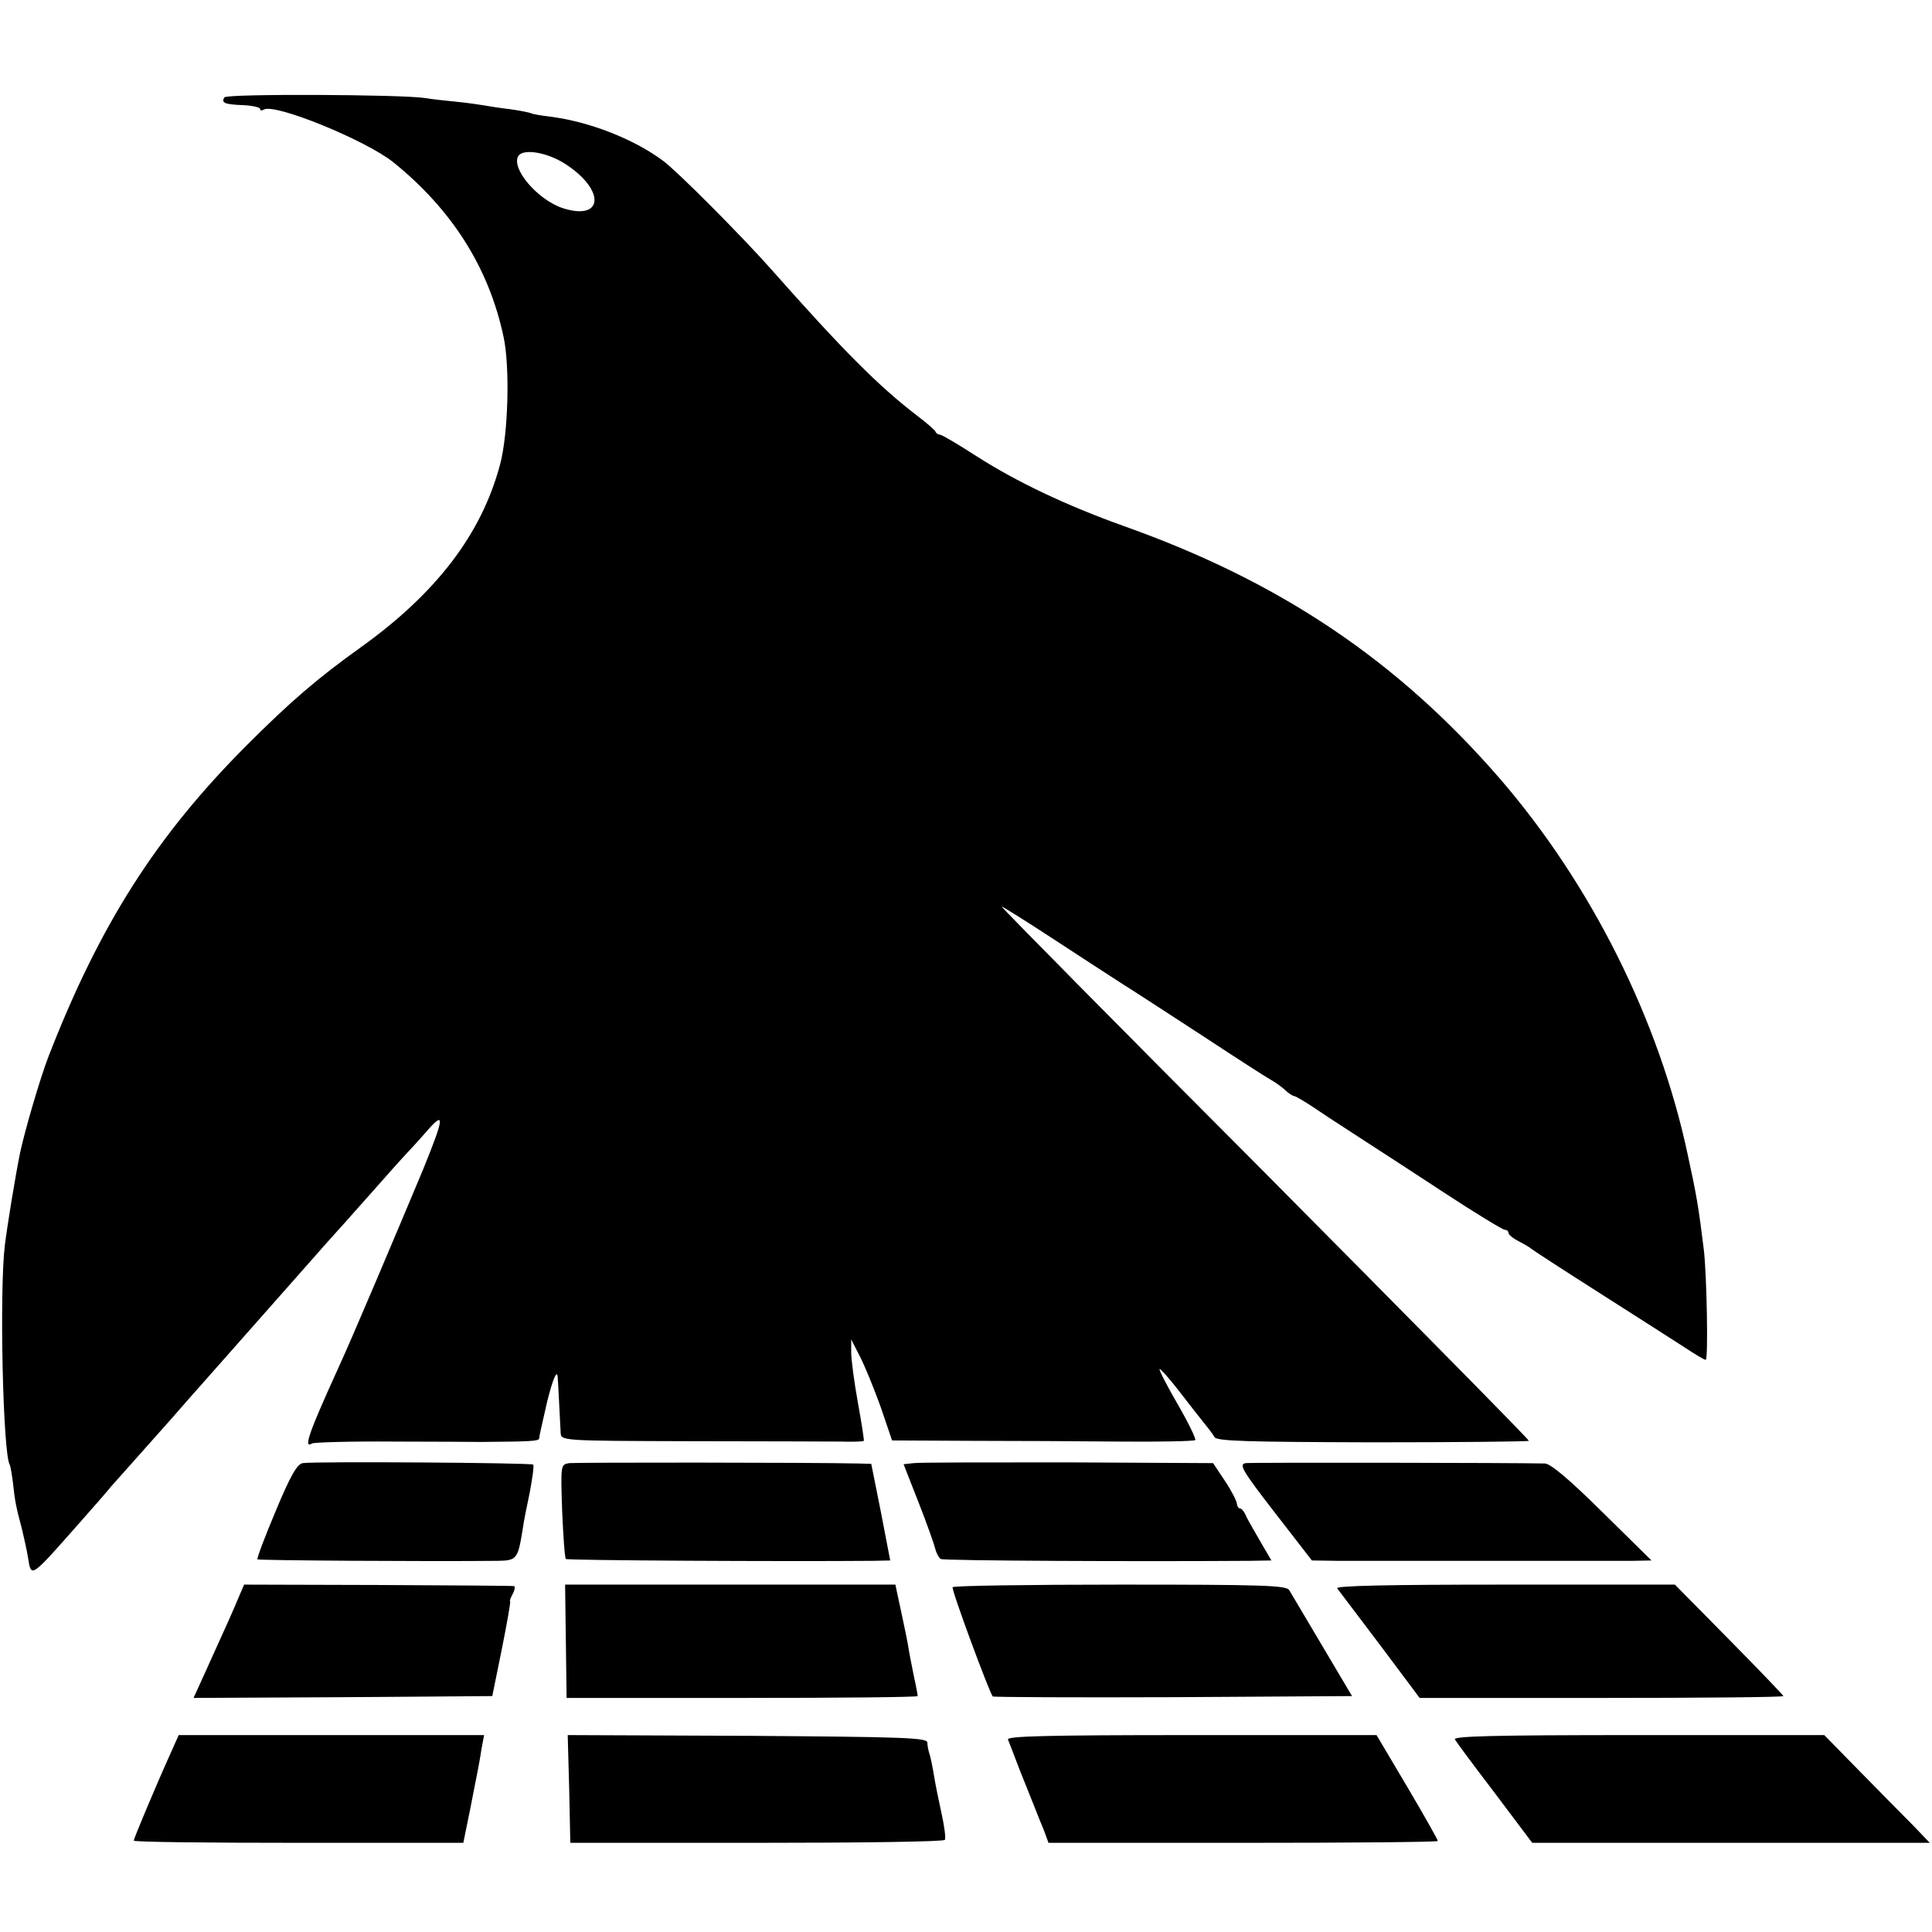
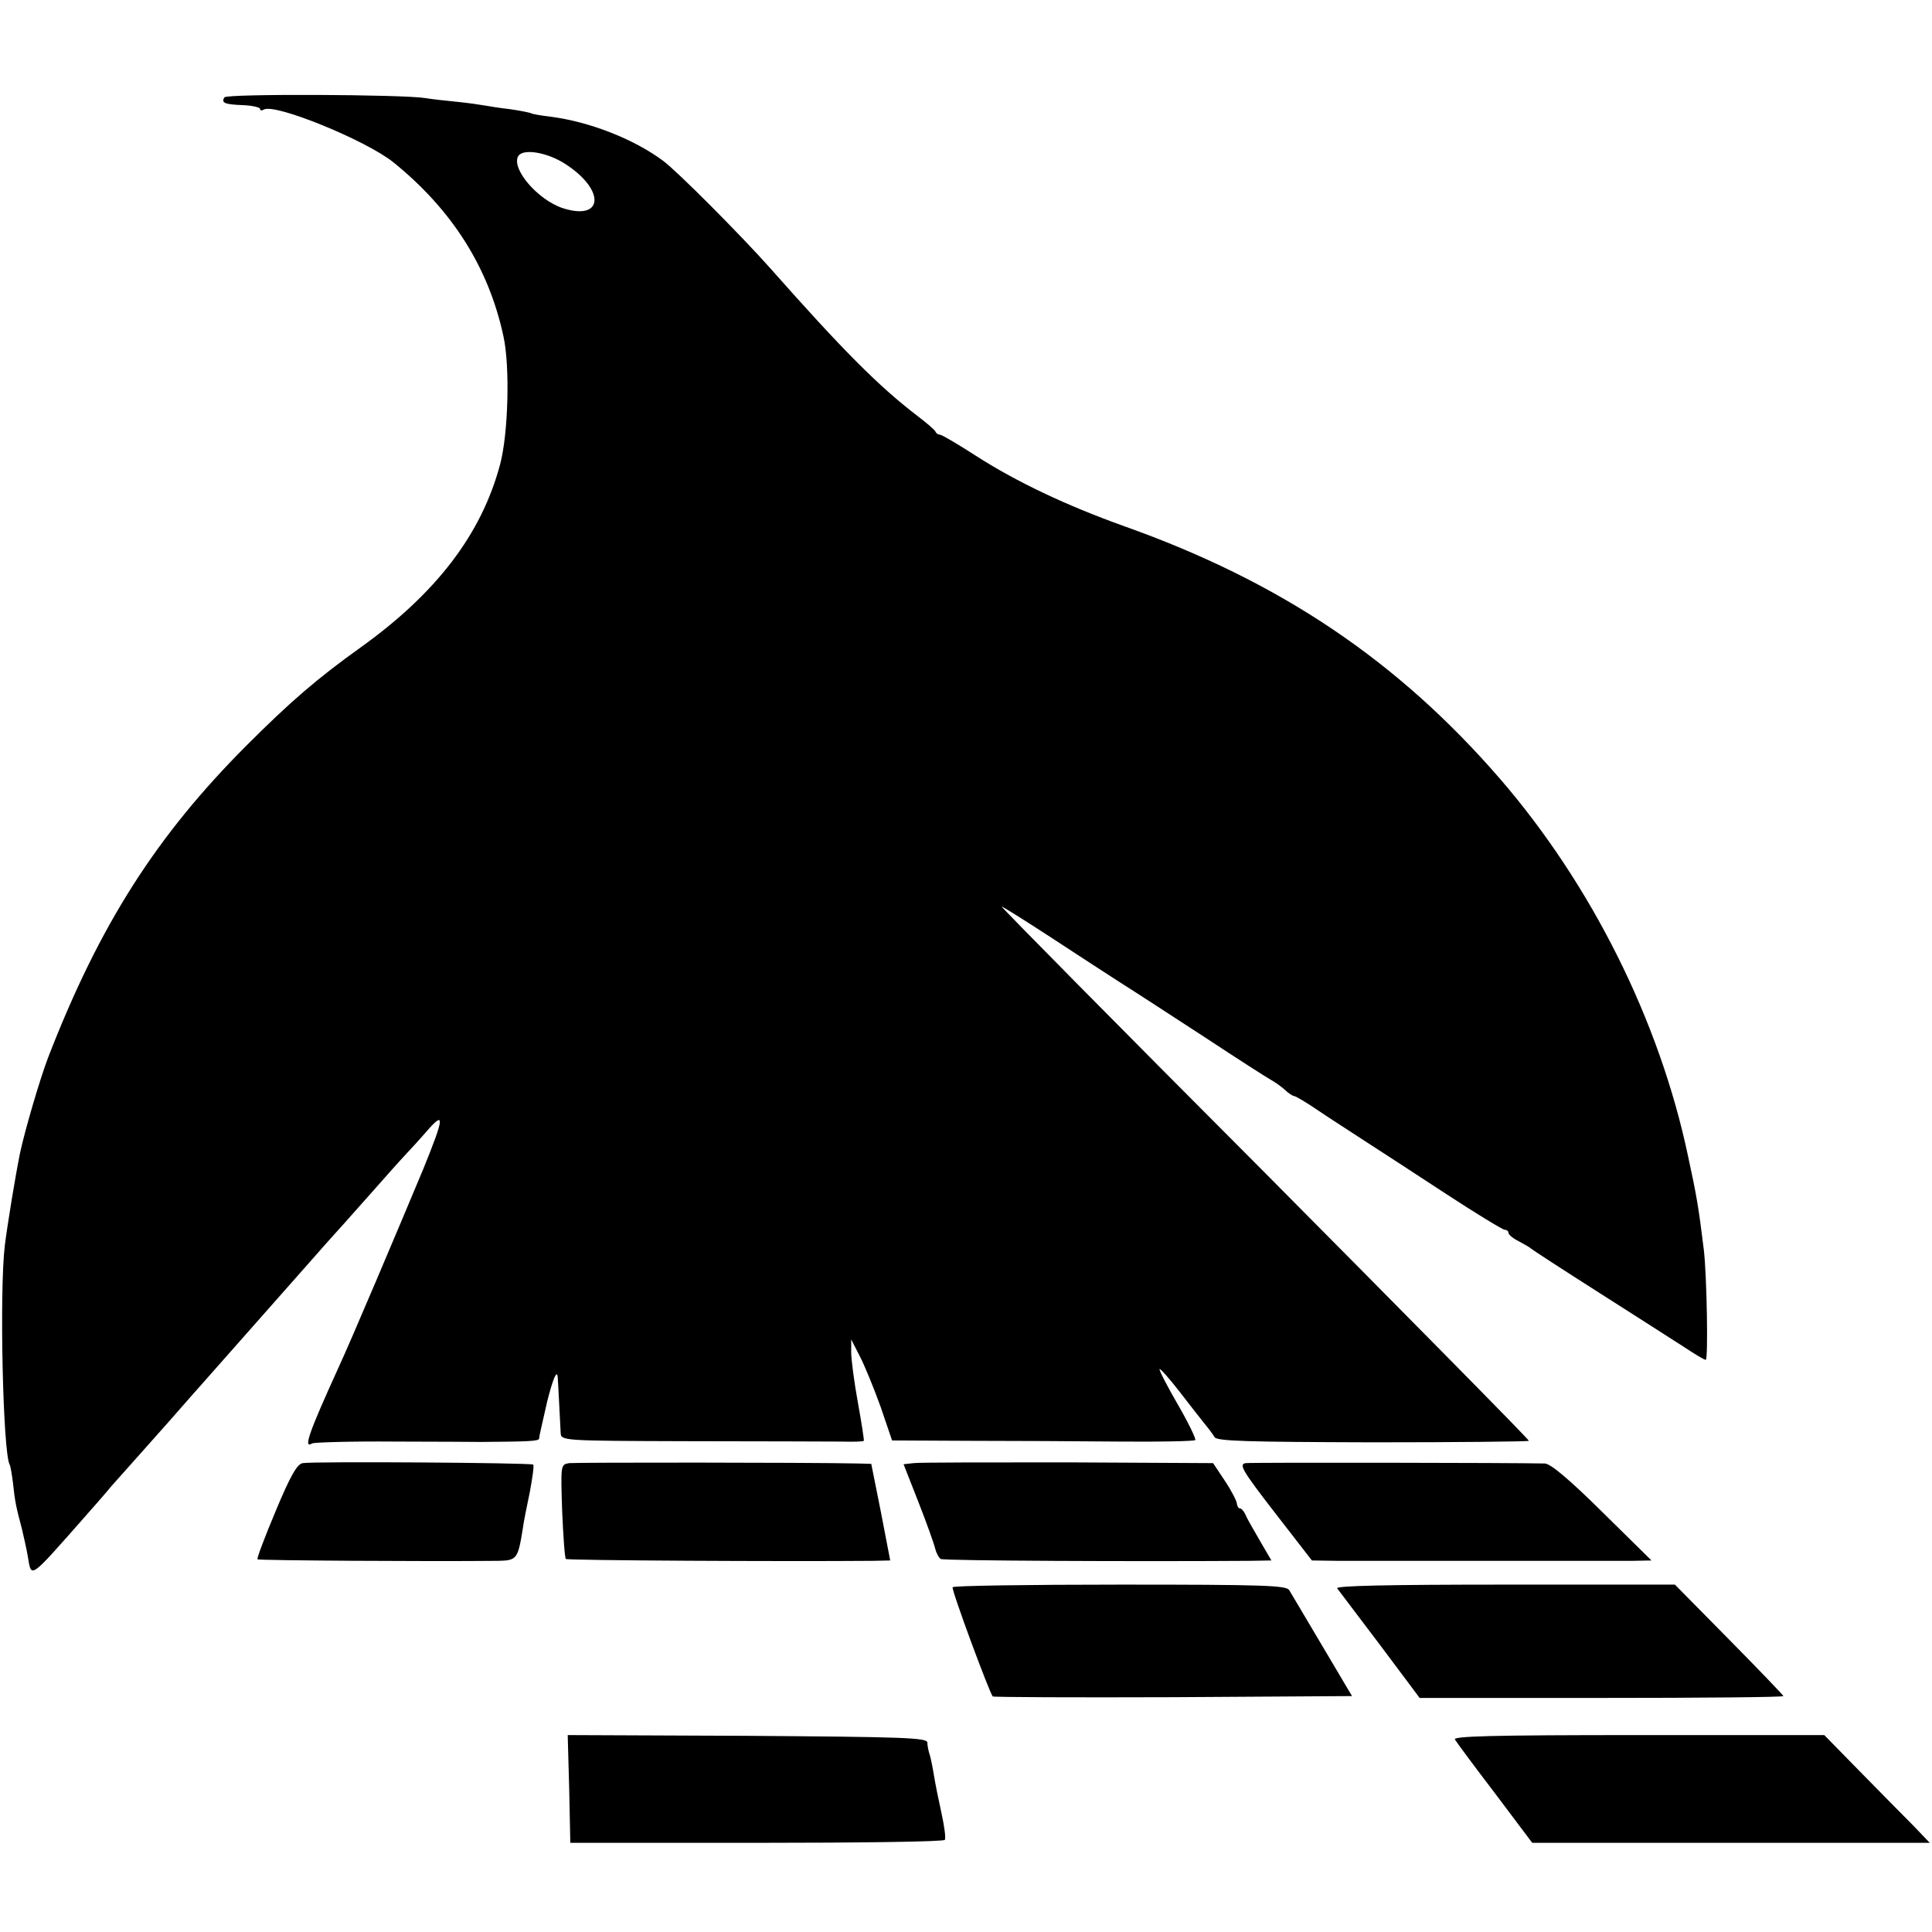
<svg xmlns="http://www.w3.org/2000/svg" version="1.0" width="520pt" height="520pt" viewBox="0 0 520 520" preserveAspectRatio="xMidYMid meet">
  <g transform="translate(0,520) scale(0.1,-0.1)" fill="#000000" stroke="none">
    <path d="M604 4938 c-9 -15 0 -19 50 -21 25 -1 46 -6 46 -10 0 -5 4 -5 10 -2 29 18 276 -83 349 -142 157 -127 256 -282 296 -468 18 -81 13 -263 -9 -345 -50 -188 -172 -347 -376 -493 -116 -83 -189 -146 -305 -262 -244 -244 -397 -484 -535 -840 -22 -57 -63 -197 -76 -258 -13 -64 -34 -193 -41 -249 -15 -124 -5 -559 13 -590 2 -3 6 -26 9 -50 5 -49 9 -67 24 -123 5 -22 13 -56 16 -75 10 -58 2 -64 152 106 29 33 61 69 71 82 11 12 48 54 82 92 34 38 70 79 80 90 10 11 46 53 81 92 98 111 228 258 289 327 30 34 66 75 80 90 14 15 54 61 90 101 36 41 78 88 94 105 15 16 38 41 50 55 54 63 54 48 -5 -97 -66 -158 -194 -461 -228 -534 -81 -178 -95 -219 -71 -204 6 3 106 6 223 5 116 0 221 -1 232 -1 129 1 155 2 156 9 1 9 4 22 22 101 15 59 26 86 28 65 1 -9 6 -113 8 -150 1 -22 1 -22 349 -23 191 0 373 -1 406 -1 32 -1 60 0 61 2 1 2 -6 48 -16 103 -10 55 -18 116 -18 135 l0 35 23 -45 c13 -25 38 -86 56 -136 l31 -91 207 -1 c114 0 296 -1 405 -2 109 -1 201 1 204 4 3 2 -18 46 -47 96 -29 50 -51 93 -49 95 2 2 27 -26 54 -61 28 -36 58 -75 68 -87 10 -12 22 -28 26 -35 6 -11 90 -13 425 -14 229 0 419 2 421 4 2 2 -318 326 -710 721 -393 394 -712 717 -709 717 3 0 62 -37 131 -82 70 -46 155 -101 189 -123 35 -22 135 -87 224 -145 88 -58 169 -110 180 -116 11 -6 28 -18 38 -27 10 -10 22 -17 25 -17 4 0 33 -17 65 -39 31 -21 89 -58 127 -83 39 -25 137 -89 218 -142 81 -53 152 -96 157 -96 6 0 10 -4 10 -8 0 -5 12 -15 28 -23 15 -8 29 -16 32 -19 3 -3 86 -57 185 -120 99 -63 202 -129 230 -147 27 -18 52 -33 56 -33 7 0 3 225 -5 295 -14 114 -19 145 -43 255 -77 364 -260 729 -505 1013 -276 319 -593 532 -1013 681 -156 56 -289 119 -398 189 -48 31 -92 57 -97 57 -4 0 -10 3 -12 8 -1 4 -23 23 -48 42 -106 81 -203 179 -395 396 -79 89 -252 263 -290 291 -79 59 -200 106 -304 119 -25 3 -48 7 -51 9 -4 2 -29 7 -56 11 -27 3 -58 8 -69 10 -11 2 -45 7 -75 10 -30 3 -68 7 -85 10 -61 10 -535 12 -541 2z m917 -179 c109 -70 104 -155 -7 -119 -68 23 -139 107 -119 140 13 21 78 10 126 -21z" />
    <path d="M815 1262 c-15 -2 -33 -33 -73 -129 -29 -69 -51 -127 -49 -130 4 -3 460 -6 648 -4 50 1 53 5 66 86 2 17 11 61 19 99 7 38 12 72 9 74 -4 5 -589 9 -620 4z" />
    <path d="M1532 1262 c-23 -4 -23 -4 -19 -128 3 -69 7 -127 10 -130 4 -4 587 -7 827 -5 l46 1 -25 130 -26 130 -35 1 c-136 3 -759 3 -778 1z" />
    <path d="M2459 1262 l-27 -3 40 -102 c22 -56 42 -112 45 -125 3 -12 10 -25 15 -28 7 -5 538 -7 831 -5 l59 1 -28 48 c-15 26 -33 57 -39 69 -5 13 -13 23 -17 23 -5 0 -8 6 -9 13 0 6 -14 34 -32 61 l-32 48 -390 2 c-214 0 -402 0 -416 -2z" />
    <path d="M3353 1262 c-19 -3 -11 -18 78 -133 l100 -129 67 -1 c85 0 730 0 797 0 l50 1 -132 130 c-90 89 -139 130 -155 131 -83 2 -787 3 -805 1z" />
-     <path d="M642 900 c-15 -36 -27 -63 -86 -193 l-35 -77 402 2 402 3 26 128 c14 70 24 127 22 127 -2 0 1 9 7 20 6 11 7 21 3 21 -4 1 -170 2 -367 3 l-359 1 -15 -35z" />
-     <path d="M1523 783 l2 -153 472 0 c260 0 473 2 473 5 0 2 -4 26 -10 52 -5 26 -12 59 -14 73 -2 14 -11 59 -20 100 -9 41 -16 75 -16 75 0 0 -200 0 -445 0 l-444 0 2 -152z" />
    <path d="M2564 928 c-4 -6 99 -284 108 -294 3 -2 221 -3 486 -2 l481 3 -80 135 c-44 74 -84 142 -89 150 -7 13 -70 15 -455 15 -246 0 -449 -3 -451 -7z" />
    <path d="M3599 925 c4 -5 56 -74 115 -152 l107 -143 489 0 c270 0 490 2 490 5 0 2 -66 71 -146 152 l-146 148 -459 0 c-308 0 -455 -3 -450 -10z" />
-     <path d="M460 483 c-42 -93 -100 -232 -100 -237 0 -4 200 -6 444 -6 l443 0 18 88 c9 48 19 96 21 107 2 11 7 37 10 58 l7 37 -411 0 -411 0 -21 -47z" />
    <path d="M1532 385 l3 -145 502 0 c276 0 504 3 506 8 3 4 -1 36 -9 72 -8 36 -17 81 -20 100 -3 19 -8 44 -11 55 -4 11 -7 27 -7 35 -1 13 -63 15 -484 18 l-484 2 4 -145z" />
-     <path d="M2713 518 c3 -7 17 -44 32 -83 15 -38 33 -83 40 -100 6 -16 18 -45 25 -62 l12 -33 524 0 c288 0 524 2 524 5 0 3 -37 69 -82 145 l-83 140 -498 0 c-395 0 -498 -3 -494 -12z" />
    <path d="M3916 518 c4 -7 53 -73 108 -145 l100 -133 535 0 535 0 -44 46 c-25 25 -89 90 -143 145 l-97 99 -501 0 c-397 0 -499 -3 -493 -12z" />
  </g>
</svg>